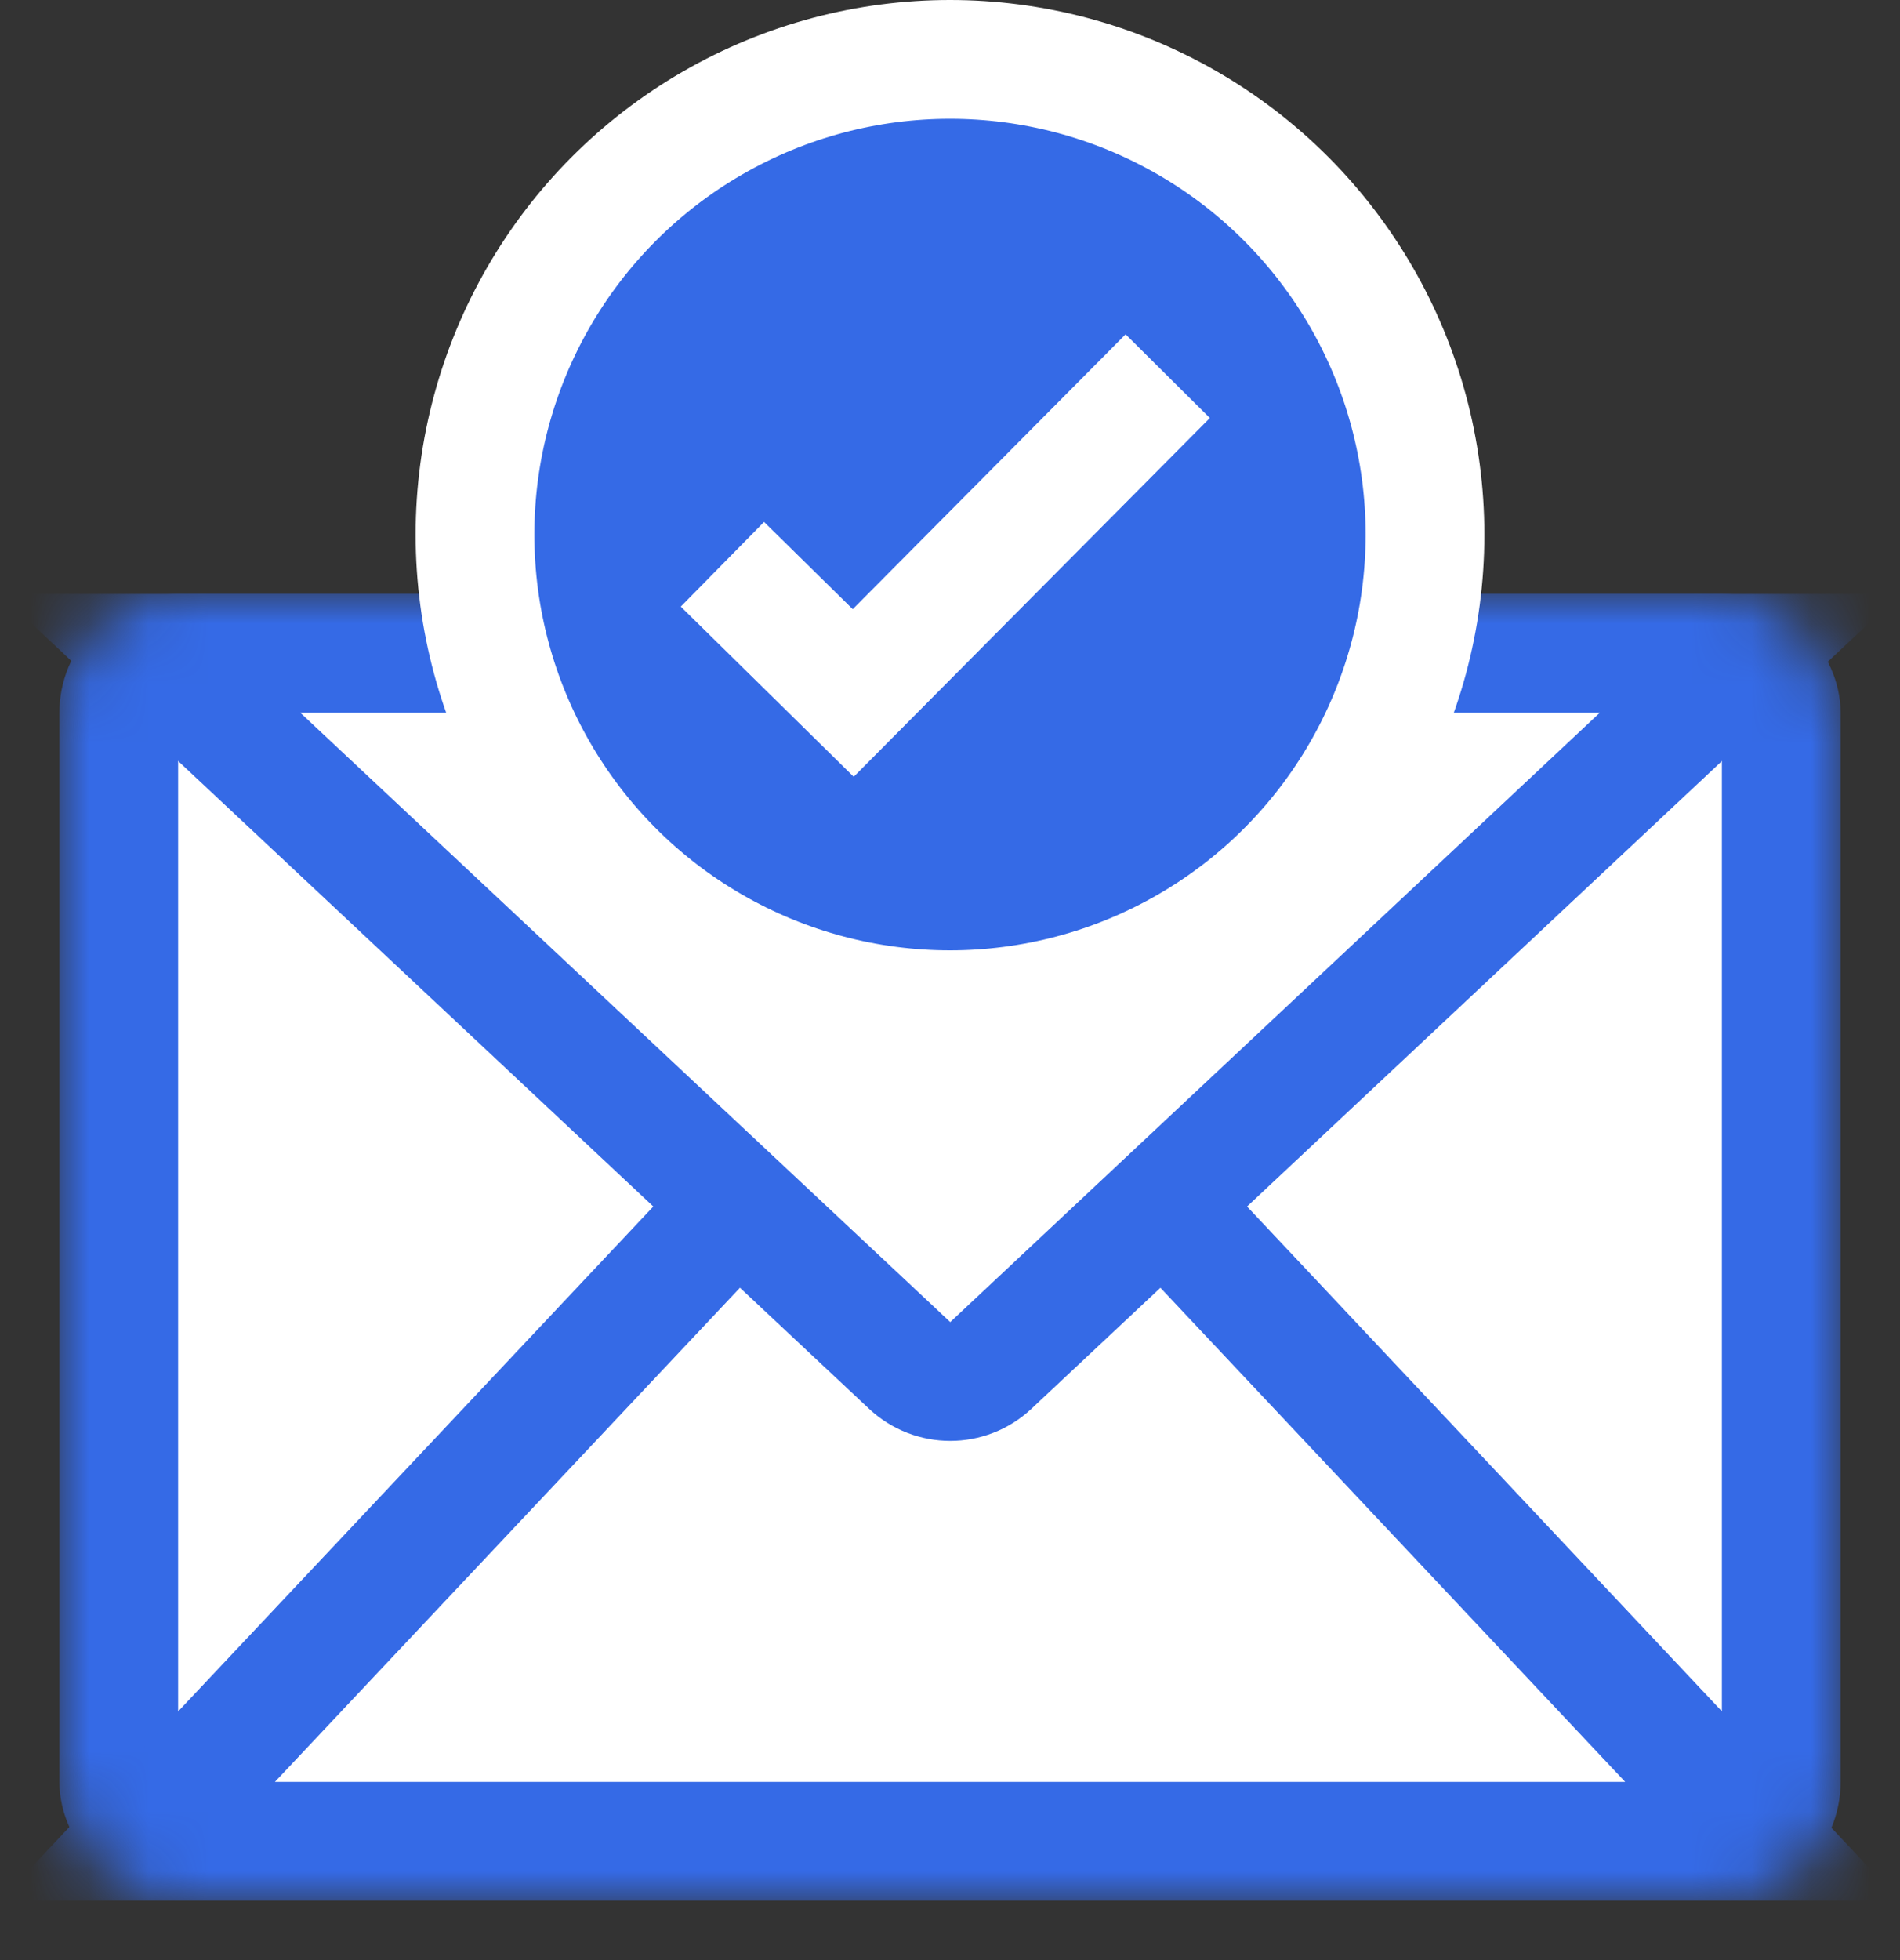
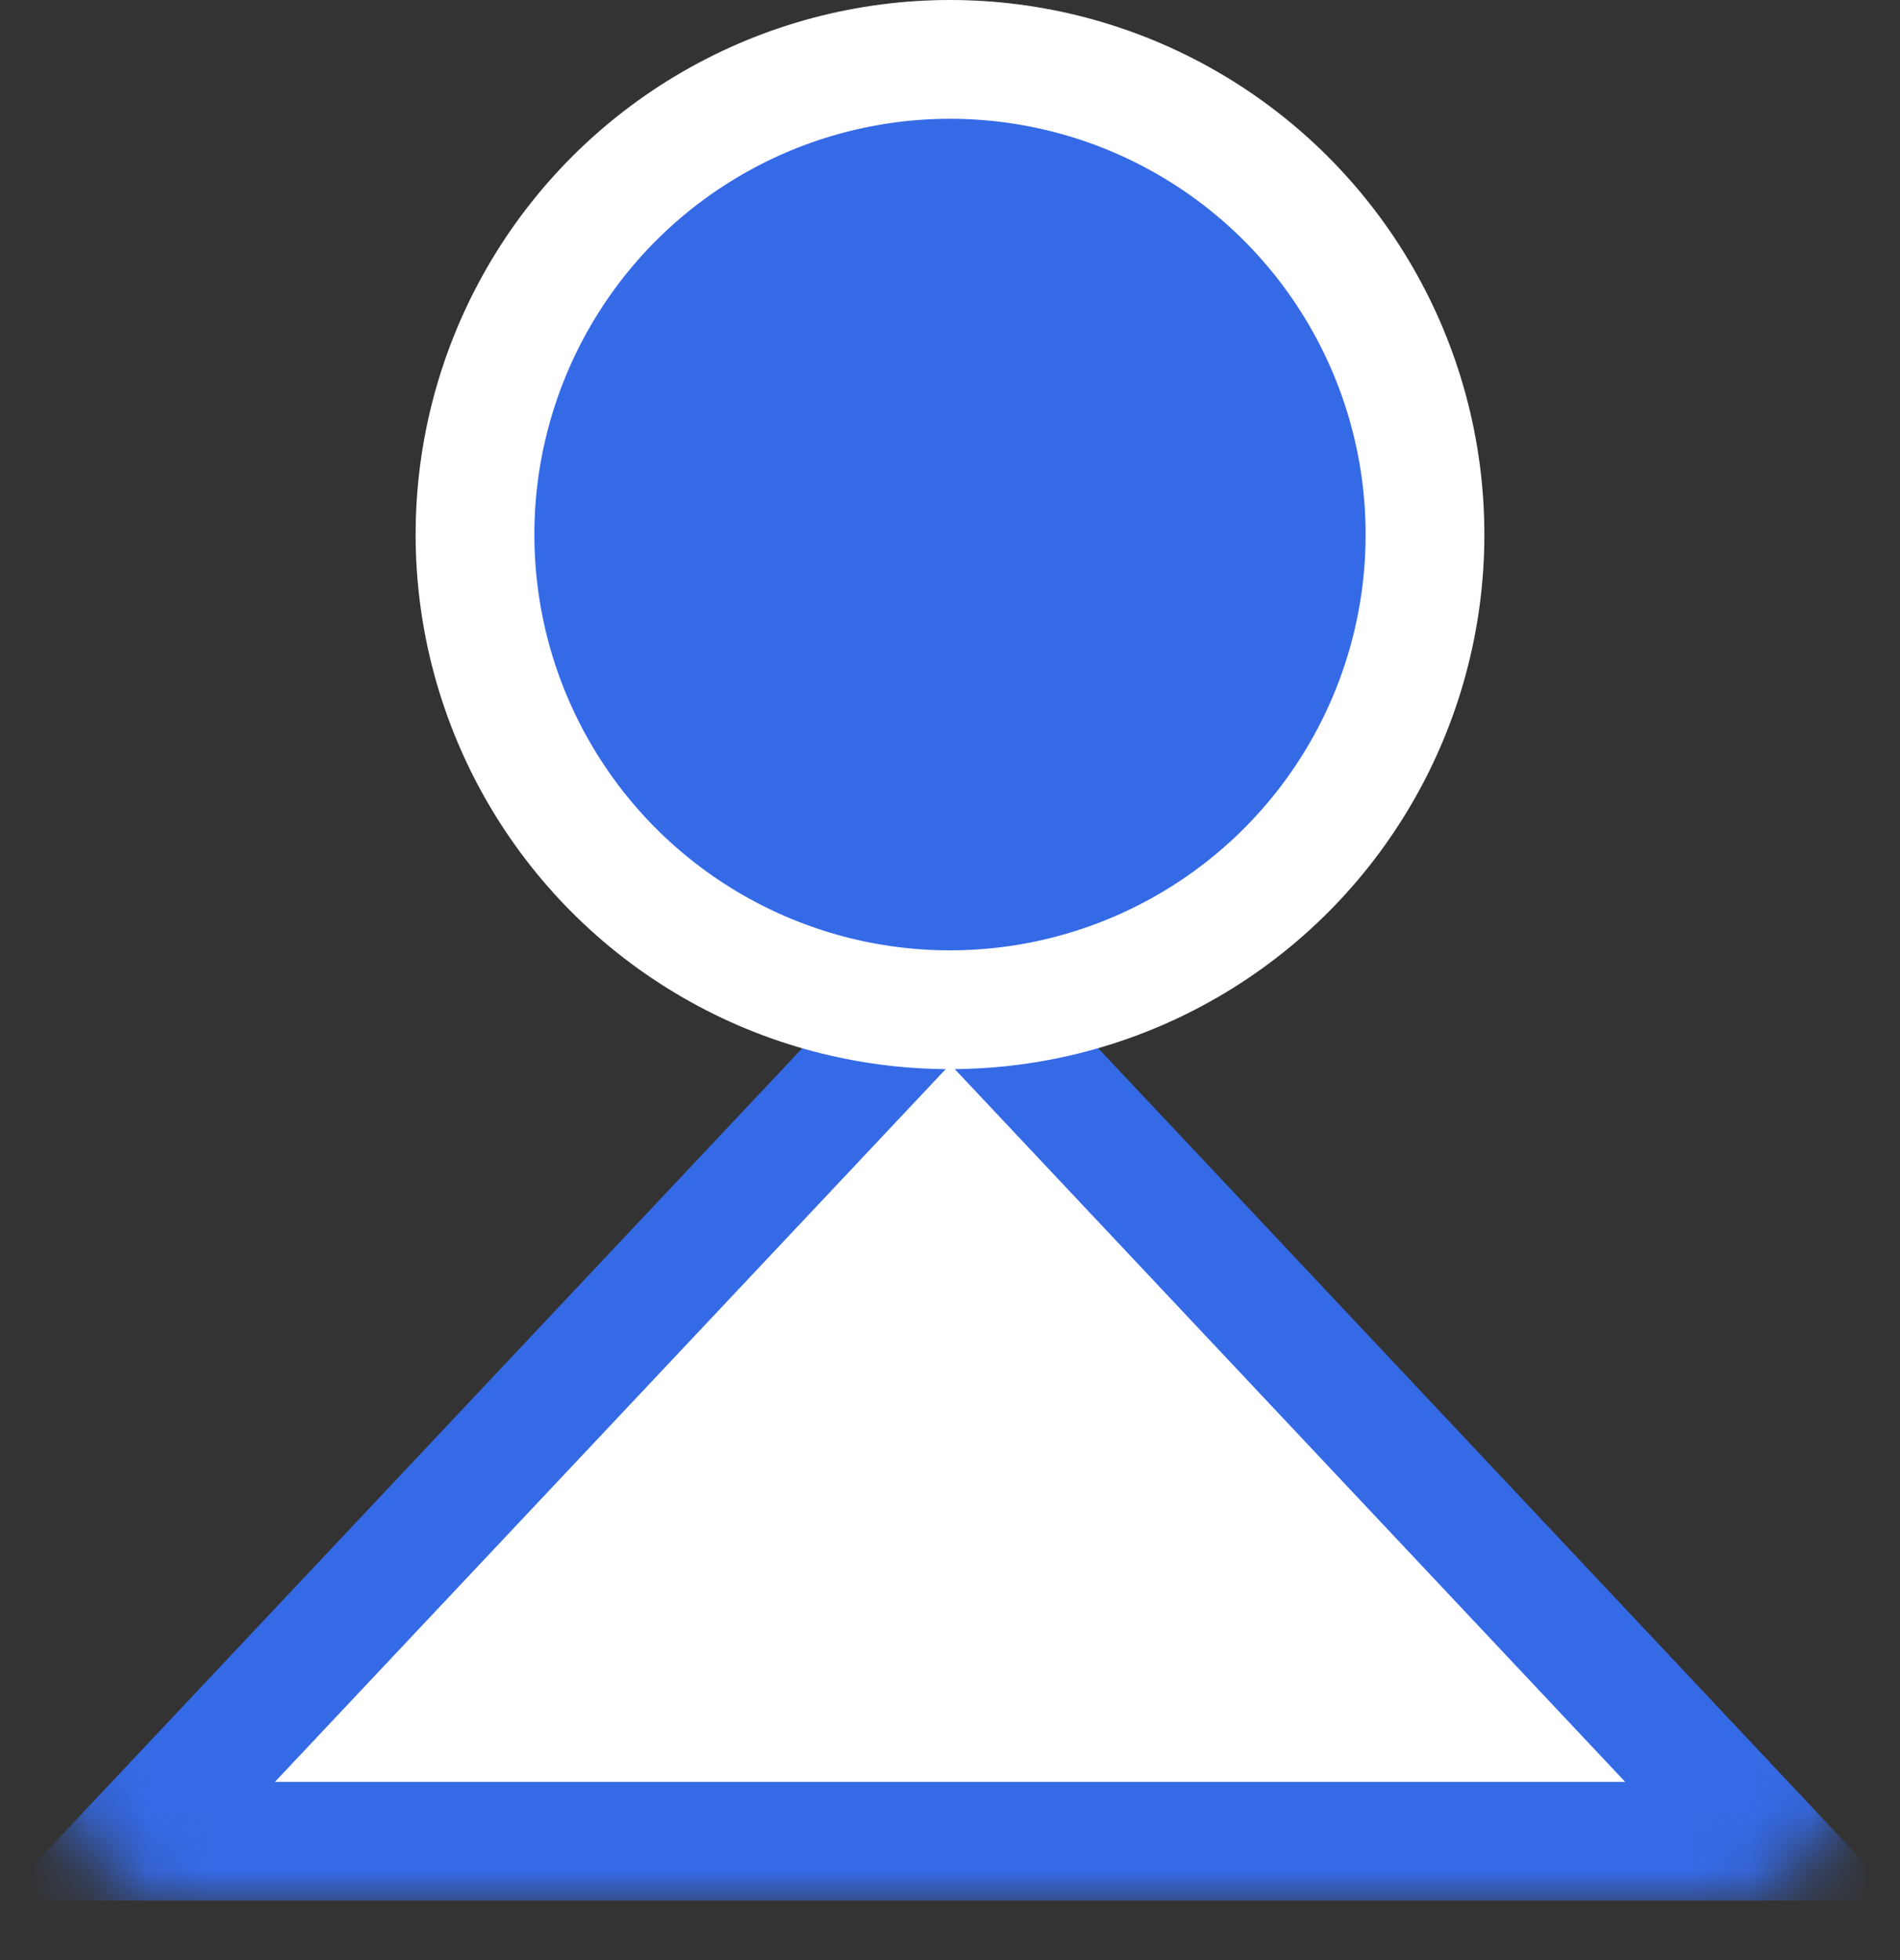
<svg xmlns="http://www.w3.org/2000/svg" width="32" height="33" viewBox="0 0 32 33" fill="none">
  <rect x="0" y="0" width="32" height="33" fill="#333333" stroke="none" />
  <mask id="mask0" mask-type="alpha" maskUnits="userSpaceOnUse" x="1" y="10" width="30" height="22">
    <rect x="2" y="11" width="28" height="20" rx="1" fill="white" stroke="#356AE6" stroke-width="2" />
  </mask>
  <g mask="url(#mask0)">
-     <rect x="2" y="11" width="28" height="20" rx="1" fill="white" stroke="#356AE6" stroke-width="2" />
-     <path d="M15.276 17.233L2.315 31H29.686L16.732 17.233C16.337 16.813 15.671 16.813 15.276 17.233Z" fill="white" stroke="#356AE6" stroke-width="2" />
-     <path d="M15.32 22.988L2.529 11H29.472L16.688 22.988C16.303 23.349 15.705 23.349 15.32 22.988Z" fill="white" stroke="#356AE6" stroke-width="2" />
+     <path d="M15.276 17.233L2.315 31H29.686L16.732 17.233C16.337 16.813 15.671 16.813 15.276 17.233" fill="white" stroke="#356AE6" stroke-width="2" />
  </g>
  <circle cx="16" cy="9" r="8" fill="#356AE6" stroke="white" stroke-width="2" />
-   <path d="M12.167 9.5L14.37 11.667L19.667 6.333" stroke="white" stroke-width="2" />
</svg>